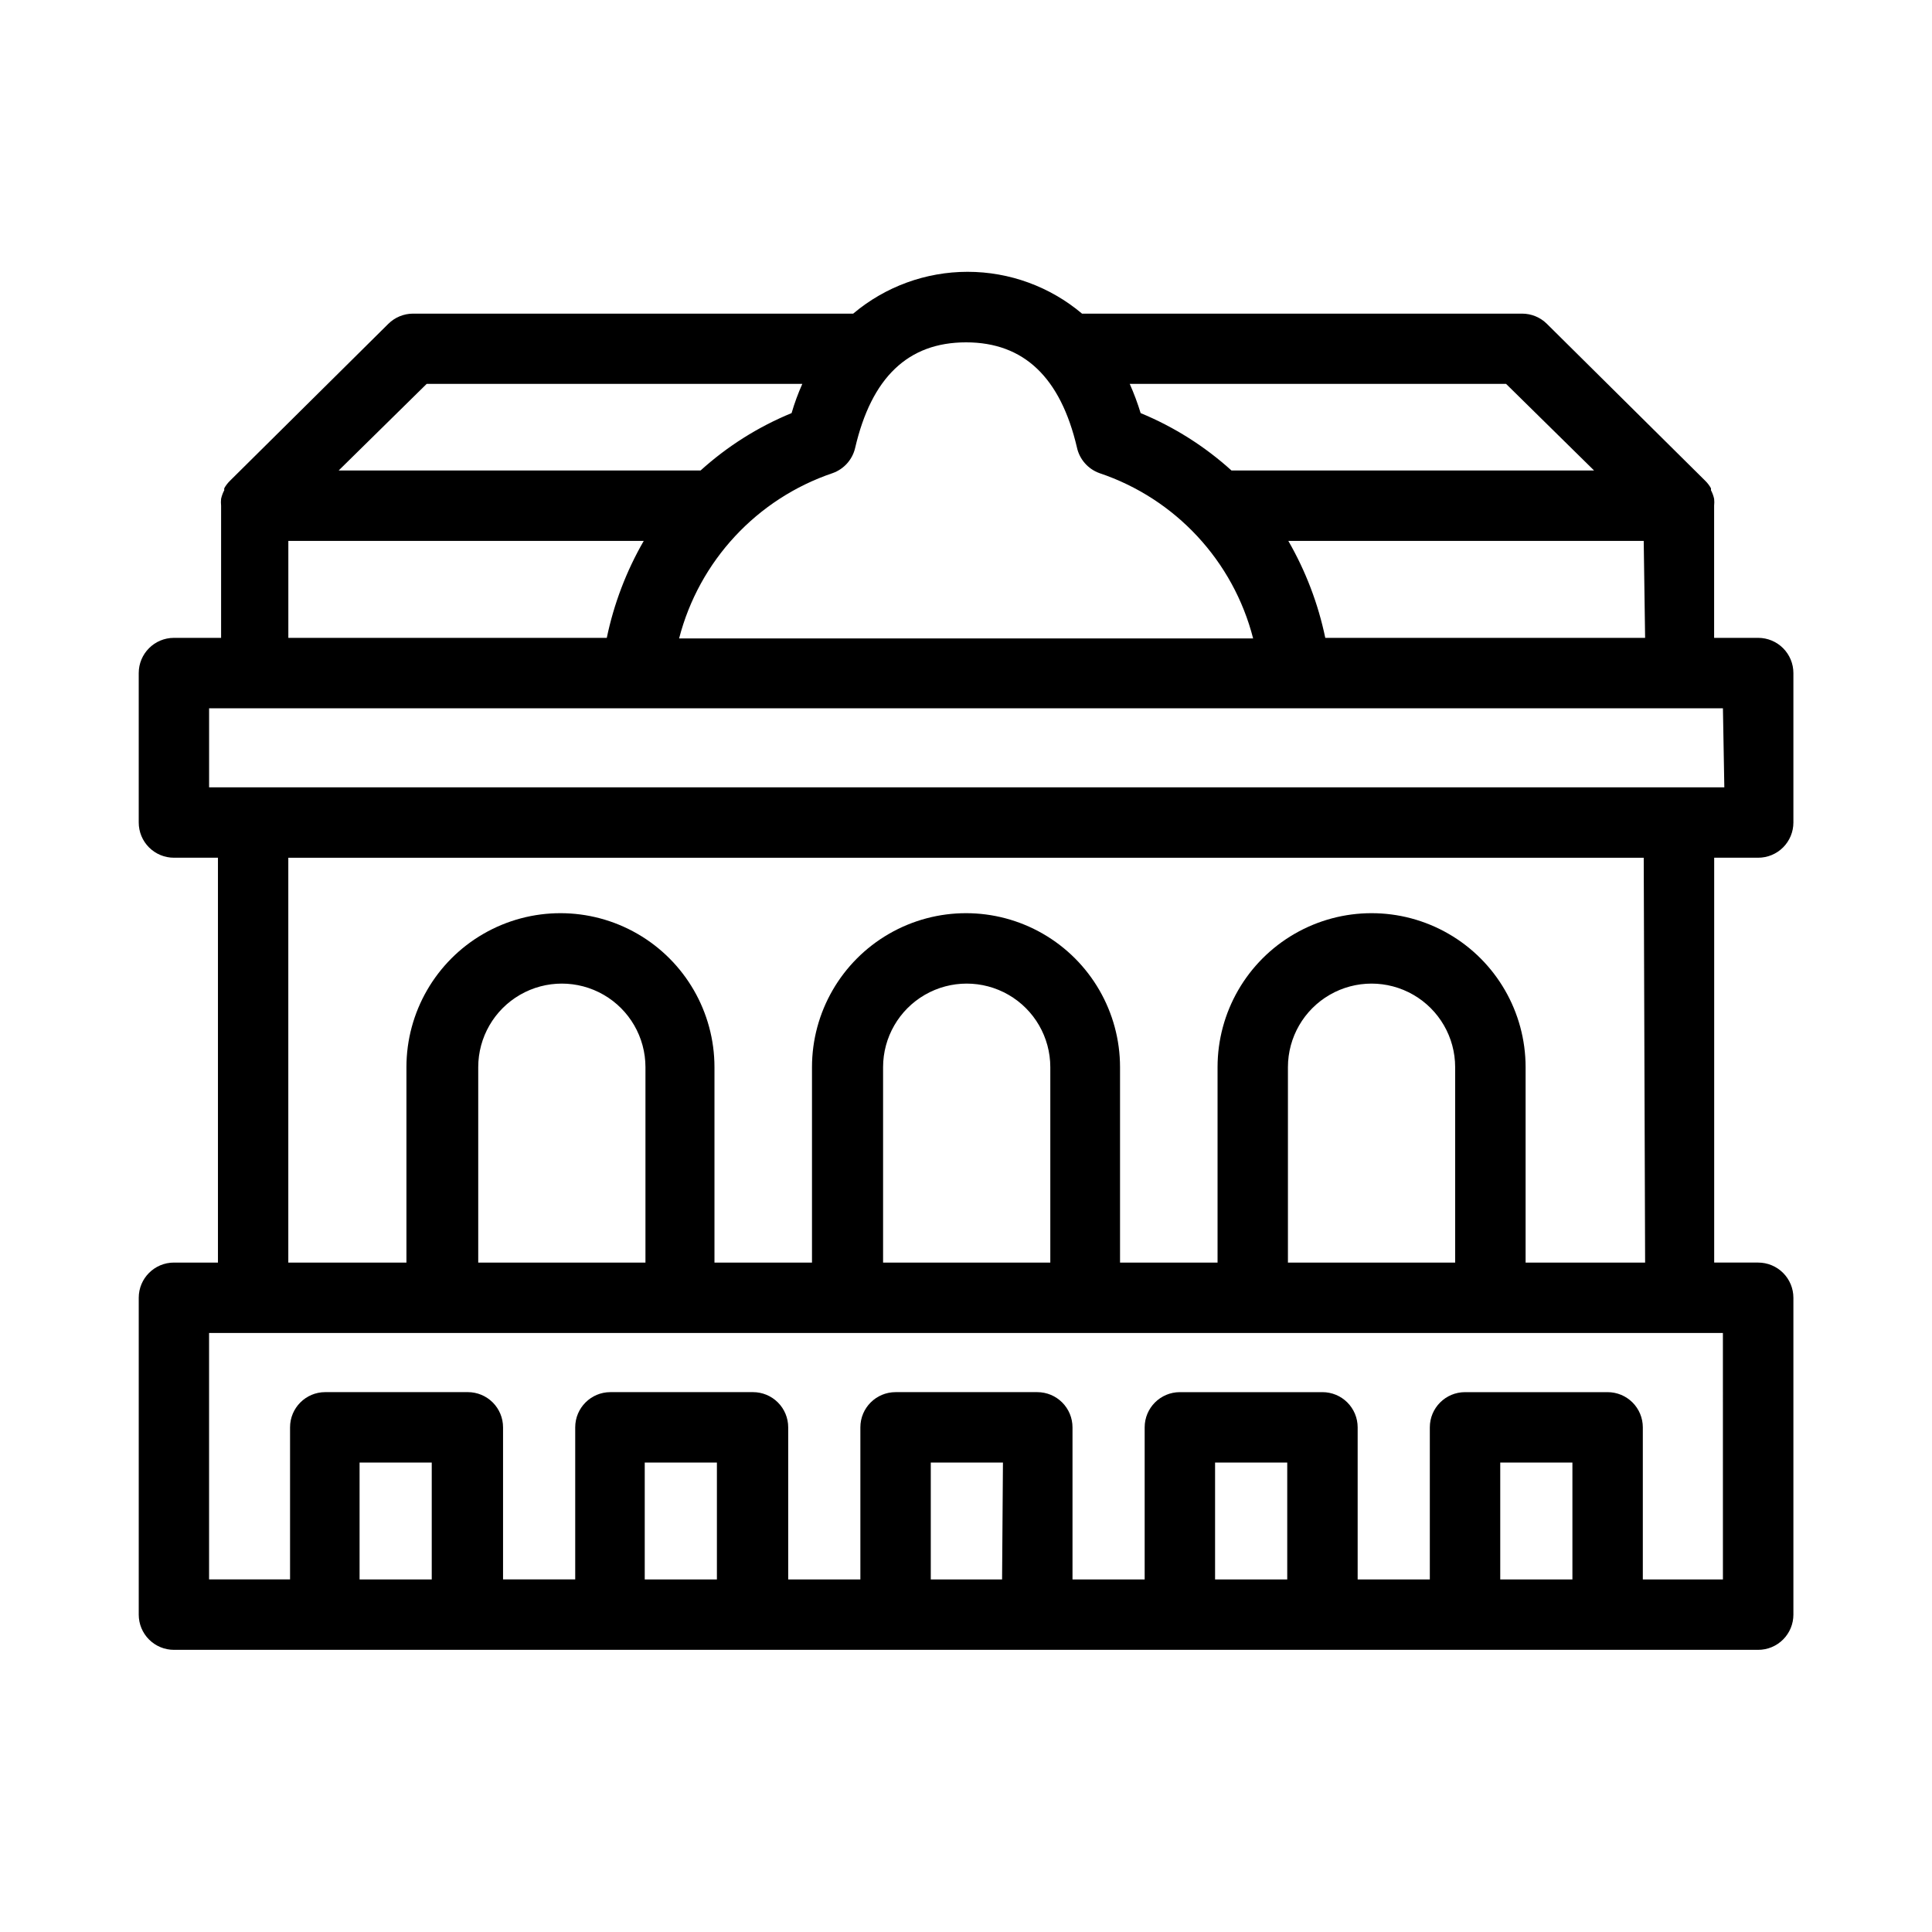
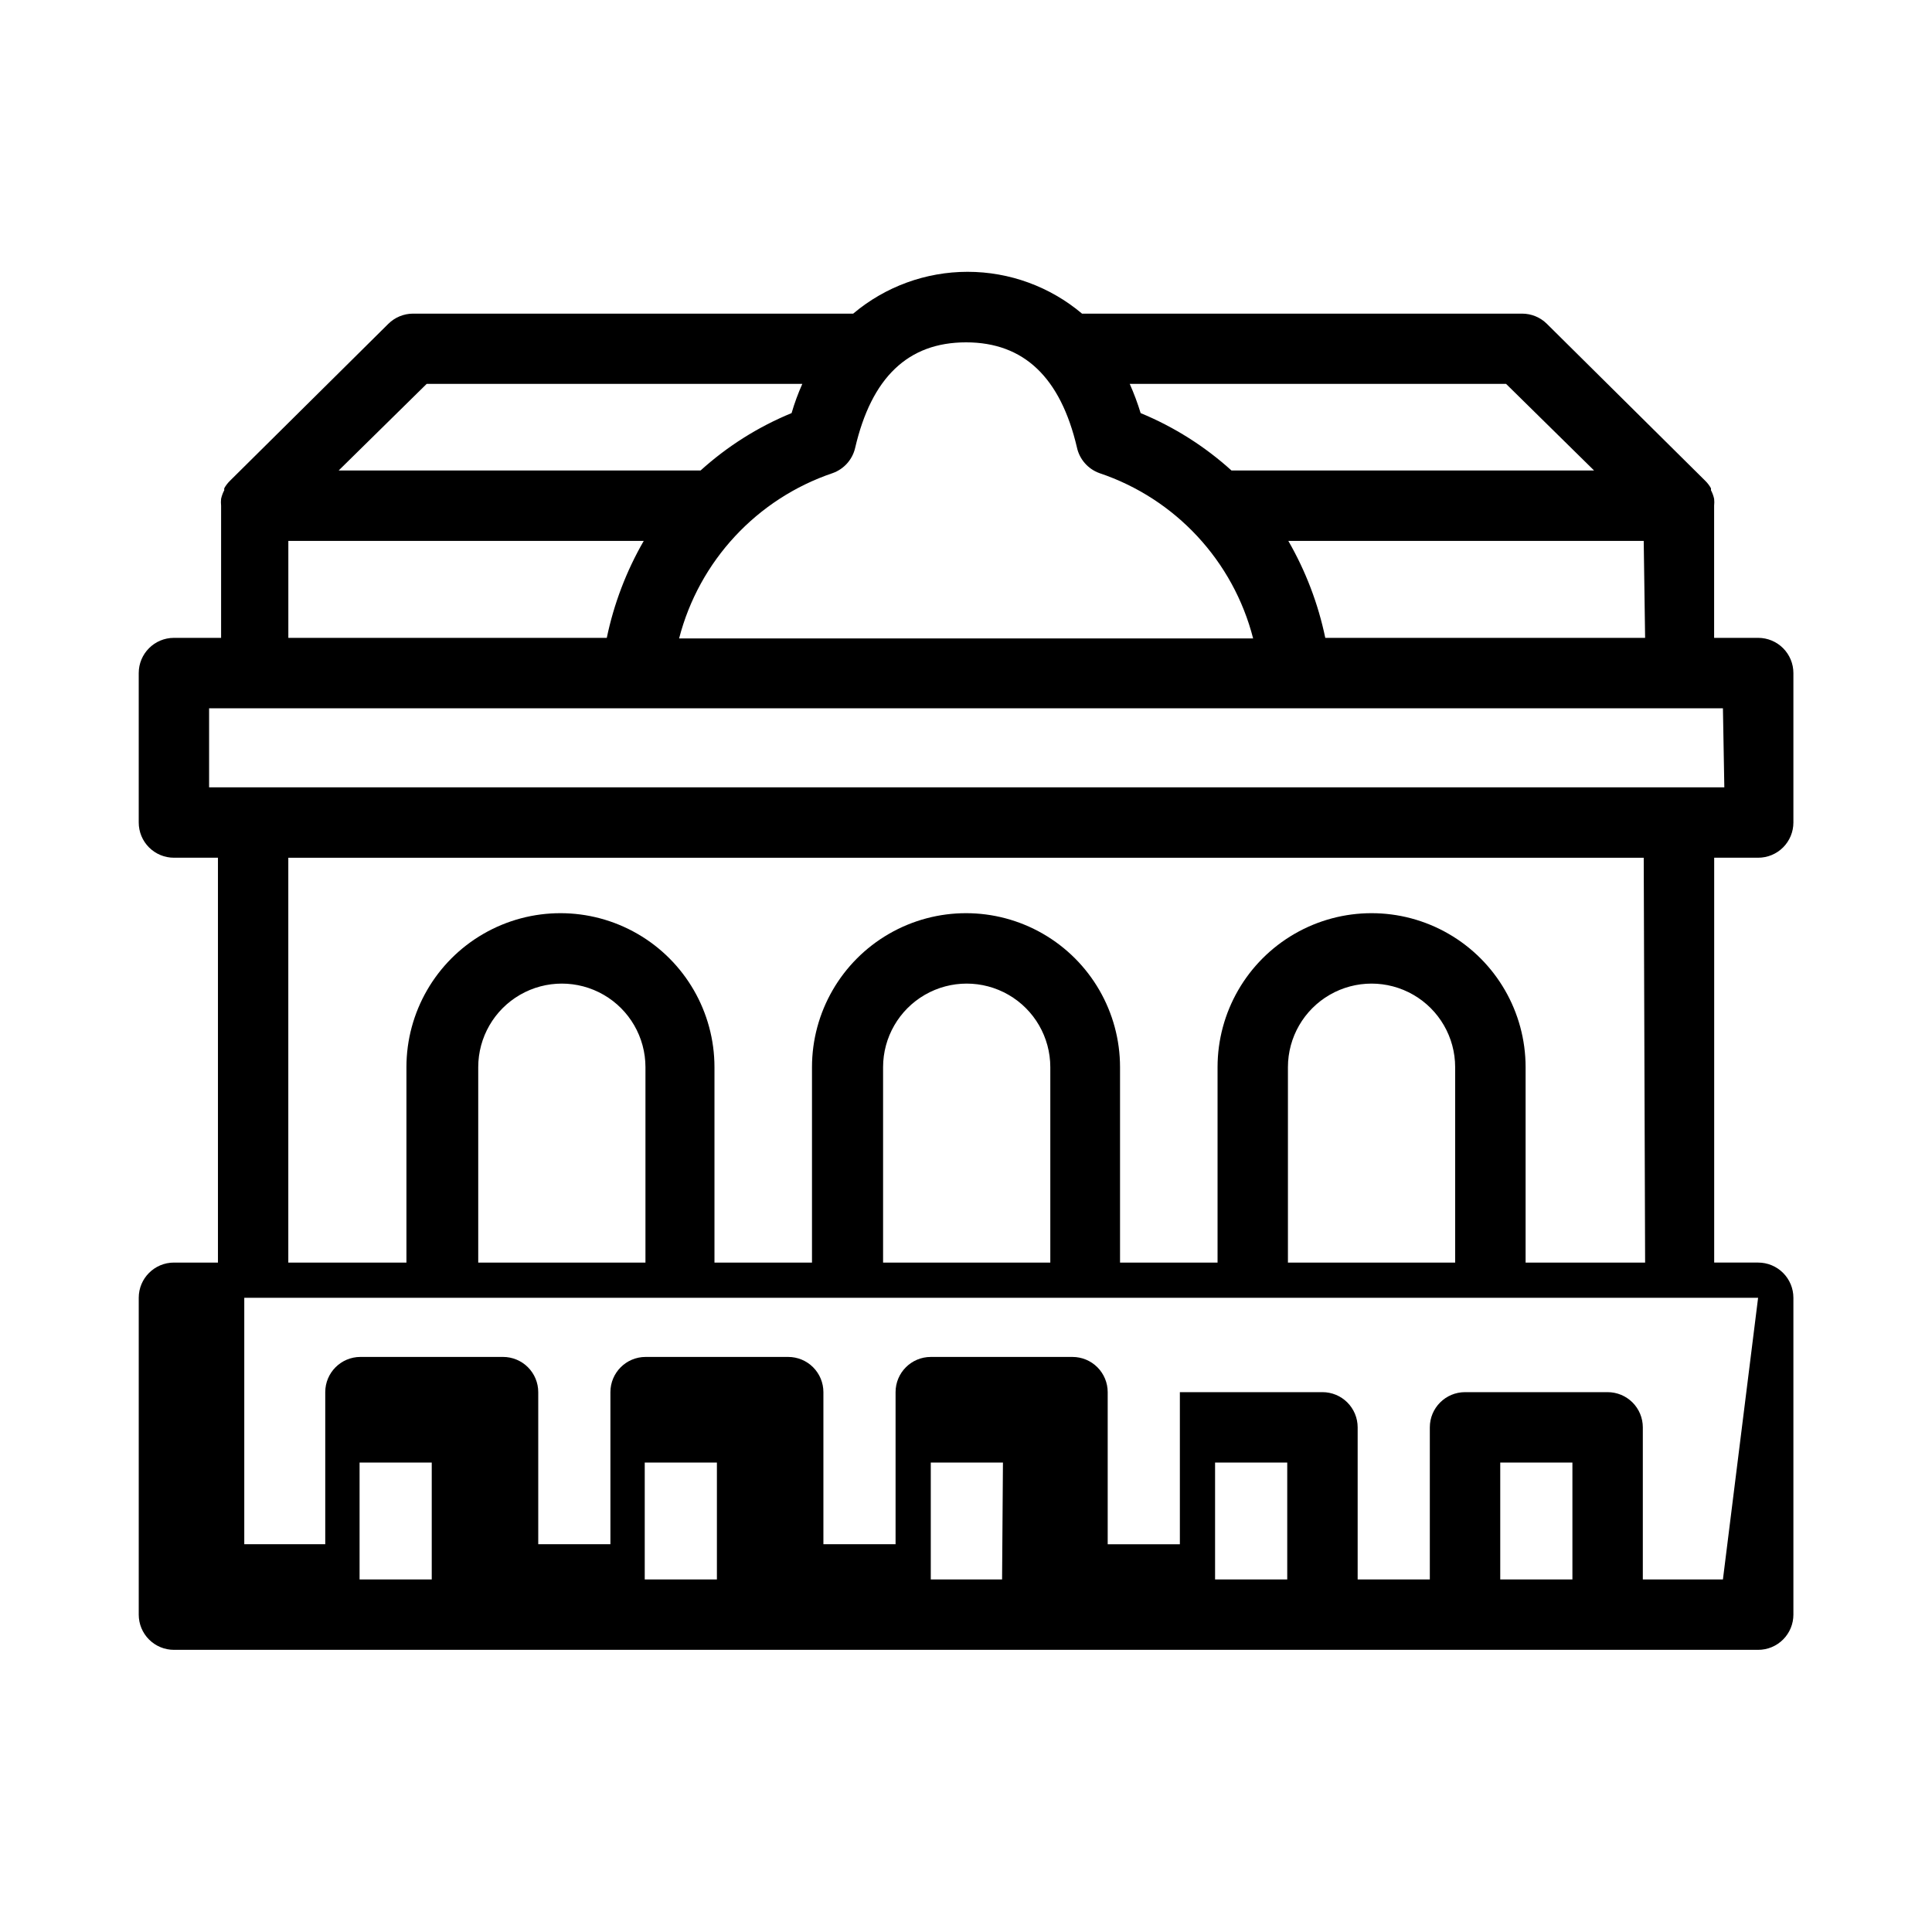
<svg xmlns="http://www.w3.org/2000/svg" fill="#000000" width="800px" height="800px" version="1.1" viewBox="144 144 512 512">
-   <path d="m609.92 313.04h-11.66v-35.031c0.066-0.605 0.066-1.215 0-1.82-0.176-0.797-0.457-1.566-0.84-2.285 0.023-0.172 0.023-0.344 0-0.512-0.402-0.723-0.906-1.383-1.492-1.961l-41.984-41.609c-1.75-1.738-4.113-2.707-6.578-2.707h-116.62c-8.48-7.156-19.223-11.082-30.32-11.082-11.098 0-21.84 3.926-30.32 11.082h-116.62c-2.461 0-4.828 0.969-6.578 2.707l-41.984 41.609h0.004c-0.59 0.578-1.094 1.238-1.496 1.961-0.023 0.168-0.023 0.34 0 0.512-0.383 0.719-0.664 1.488-0.84 2.285-0.066 0.605-0.066 1.215 0 1.82v35.035l-12.5-0.004c-5.152 0-9.328 4.18-9.328 9.332v39.605c0 2.473 0.98 4.848 2.731 6.598s4.121 2.731 6.598 2.731h11.664v107.29h-11.664c-5.152 0-9.328 4.176-9.328 9.332v83.969-0.004c0 2.477 0.98 4.848 2.731 6.598s4.121 2.734 6.598 2.734h419.84c2.477 0 4.848-0.984 6.598-2.734s2.734-4.121 2.734-6.598v-83.969 0.004c0-2.477-0.984-4.848-2.734-6.598s-4.121-2.734-6.598-2.734h-11.66v-107.29h11.66c2.477 0 4.848-0.98 6.598-2.731s2.734-4.125 2.734-6.598v-39.605c0-2.477-0.984-4.848-2.734-6.598s-4.121-2.734-6.598-2.734zm-68.34 249.53v-30.977h19.125v30.977zm59.012 0h-21.227v-40.305c0-2.473-0.98-4.848-2.731-6.598s-4.125-2.731-6.598-2.731h-37.785c-5.152 0-9.332 4.176-9.332 9.328v40.305h-19.125v-40.305c0-2.473-0.984-4.848-2.734-6.598s-4.121-2.731-6.598-2.731h-37.785c-5.152 0-9.328 4.176-9.328 9.328v40.305h-19.125v-40.305c0-2.473-0.984-4.848-2.734-6.598s-4.121-2.731-6.598-2.731h-37.551c-5.152 0-9.332 4.176-9.332 9.328v40.305h-19.125v-40.305c0-2.473-0.984-4.848-2.734-6.598-1.746-1.75-4.121-2.731-6.594-2.731h-37.789c-5.152 0-9.328 4.176-9.328 9.328v40.305h-19.125v-40.305c0-2.473-0.984-4.848-2.734-6.598s-4.121-2.731-6.598-2.731h-37.785c-5.152 0-9.328 4.176-9.328 9.328v40.305h-21.461v-65.309h401.18zm-285.73 0v-30.977h19.125v30.977zm94.699 0h-18.895v-30.977h19.125zm75.57 0h-19.125v-30.977h19.125zm-245.84-30.977h19.125v30.977h-19.125zm290.34-52.992h-44.316v-51.781c0-7.914 4.223-15.23 11.078-19.188 6.856-3.957 15.305-3.957 22.16 0 6.856 3.957 11.078 11.273 11.078 19.188zm-107.29 0h-44.316v-51.781c0-7.914 4.223-15.23 11.078-19.188 6.856-3.957 15.305-3.957 22.16 0 6.856 3.957 11.078 11.273 11.078 19.188zm-107.29 0h-44.316v-51.781c0-7.914 4.223-15.23 11.078-19.188 6.856-3.957 15.305-3.957 22.16 0 6.856 3.957 11.078 11.273 11.078 19.188zm264.92 0h-31.672v-51.781c0-14.582-7.781-28.055-20.41-35.348-12.629-7.293-28.188-7.293-40.816 0-12.629 7.293-20.41 20.766-20.41 35.348v51.781h-25.844v-51.781c0-14.582-7.781-28.055-20.41-35.348-12.629-7.293-28.188-7.293-40.816 0-12.629 7.293-20.41 20.766-20.41 35.348v51.781h-25.844v-51.781c0-14.582-7.777-28.055-20.406-35.348-12.629-7.293-28.191-7.293-40.82 0-12.629 7.293-20.406 20.766-20.406 35.348v51.781h-31.305v-107.29h359.2zm20.992-125.95h-401.55v-20.945h401.18zm-20.992-39.605h-84.758c-1.879-9.031-5.188-17.711-9.797-25.703h94.184zm-109.62-44.363c-7.09-6.414-15.23-11.559-24.07-15.207-0.805-2.637-1.773-5.223-2.891-7.742h99.734l23.324 22.953zm-40.957-6.109c0.68 3.148 2.938 5.723 5.973 6.812 20.121 6.75 35.453 23.242 40.723 43.801h-152.12c5.301-20.527 20.598-37 40.676-43.801 3-1.062 5.25-3.578 5.973-6.672 4.34-18.66 13.996-27.988 29.391-27.988s25.051 9.375 29.387 27.848zm-72.773-16.84c-1.121 2.512-2.074 5.102-2.844 7.742-8.859 3.637-17.02 8.785-24.117 15.207h-95.91l23.324-22.953zm-136.21 41.609h94.188c-4.613 7.992-7.918 16.672-9.797 25.703h-84.391z" />
+   <path d="m609.92 313.04h-11.66v-35.031c0.066-0.605 0.066-1.215 0-1.82-0.176-0.797-0.457-1.566-0.84-2.285 0.023-0.172 0.023-0.344 0-0.512-0.402-0.723-0.906-1.383-1.492-1.961l-41.984-41.609c-1.75-1.738-4.113-2.707-6.578-2.707h-116.62c-8.48-7.156-19.223-11.082-30.32-11.082-11.098 0-21.84 3.926-30.32 11.082h-116.62c-2.461 0-4.828 0.969-6.578 2.707l-41.984 41.609h0.004c-0.59 0.578-1.094 1.238-1.496 1.961-0.023 0.168-0.023 0.34 0 0.512-0.383 0.719-0.664 1.488-0.84 2.285-0.066 0.605-0.066 1.215 0 1.82v35.035l-12.5-0.004c-5.152 0-9.328 4.18-9.328 9.332v39.605c0 2.473 0.98 4.848 2.731 6.598s4.121 2.731 6.598 2.731h11.664v107.29h-11.664c-5.152 0-9.328 4.176-9.328 9.332v83.969-0.004c0 2.477 0.98 4.848 2.731 6.598s4.121 2.734 6.598 2.734h419.84c2.477 0 4.848-0.984 6.598-2.734s2.734-4.121 2.734-6.598v-83.969 0.004c0-2.477-0.984-4.848-2.734-6.598s-4.121-2.734-6.598-2.734h-11.66v-107.29h11.66c2.477 0 4.848-0.98 6.598-2.731s2.734-4.125 2.734-6.598v-39.605c0-2.477-0.984-4.848-2.734-6.598s-4.121-2.734-6.598-2.734zm-68.34 249.53v-30.977h19.125v30.977zm59.012 0h-21.227v-40.305c0-2.473-0.98-4.848-2.731-6.598s-4.125-2.731-6.598-2.731h-37.785c-5.152 0-9.332 4.176-9.332 9.328v40.305h-19.125v-40.305c0-2.473-0.984-4.848-2.734-6.598s-4.121-2.731-6.598-2.731h-37.785v40.305h-19.125v-40.305c0-2.473-0.984-4.848-2.734-6.598s-4.121-2.731-6.598-2.731h-37.551c-5.152 0-9.332 4.176-9.332 9.328v40.305h-19.125v-40.305c0-2.473-0.984-4.848-2.734-6.598-1.746-1.75-4.121-2.731-6.594-2.731h-37.789c-5.152 0-9.328 4.176-9.328 9.328v40.305h-19.125v-40.305c0-2.473-0.984-4.848-2.734-6.598s-4.121-2.731-6.598-2.731h-37.785c-5.152 0-9.328 4.176-9.328 9.328v40.305h-21.461v-65.309h401.18zm-285.73 0v-30.977h19.125v30.977zm94.699 0h-18.895v-30.977h19.125zm75.57 0h-19.125v-30.977h19.125zm-245.84-30.977h19.125v30.977h-19.125zm290.34-52.992h-44.316v-51.781c0-7.914 4.223-15.23 11.078-19.188 6.856-3.957 15.305-3.957 22.16 0 6.856 3.957 11.078 11.273 11.078 19.188zm-107.29 0h-44.316v-51.781c0-7.914 4.223-15.23 11.078-19.188 6.856-3.957 15.305-3.957 22.16 0 6.856 3.957 11.078 11.273 11.078 19.188zm-107.29 0h-44.316v-51.781c0-7.914 4.223-15.23 11.078-19.188 6.856-3.957 15.305-3.957 22.16 0 6.856 3.957 11.078 11.273 11.078 19.188zm264.92 0h-31.672v-51.781c0-14.582-7.781-28.055-20.41-35.348-12.629-7.293-28.188-7.293-40.816 0-12.629 7.293-20.41 20.766-20.41 35.348v51.781h-25.844v-51.781c0-14.582-7.781-28.055-20.41-35.348-12.629-7.293-28.188-7.293-40.816 0-12.629 7.293-20.41 20.766-20.41 35.348v51.781h-25.844v-51.781c0-14.582-7.777-28.055-20.406-35.348-12.629-7.293-28.191-7.293-40.82 0-12.629 7.293-20.406 20.766-20.406 35.348v51.781h-31.305v-107.29h359.2zm20.992-125.95h-401.55v-20.945h401.18zm-20.992-39.605h-84.758c-1.879-9.031-5.188-17.711-9.797-25.703h94.184zm-109.62-44.363c-7.09-6.414-15.23-11.559-24.07-15.207-0.805-2.637-1.773-5.223-2.891-7.742h99.734l23.324 22.953zm-40.957-6.109c0.68 3.148 2.938 5.723 5.973 6.812 20.121 6.75 35.453 23.242 40.723 43.801h-152.12c5.301-20.527 20.598-37 40.676-43.801 3-1.062 5.25-3.578 5.973-6.672 4.34-18.66 13.996-27.988 29.391-27.988s25.051 9.375 29.387 27.848zm-72.773-16.84c-1.121 2.512-2.074 5.102-2.844 7.742-8.859 3.637-17.02 8.785-24.117 15.207h-95.91l23.324-22.953zm-136.21 41.609h94.188c-4.613 7.992-7.918 16.672-9.797 25.703h-84.391z" />
</svg>